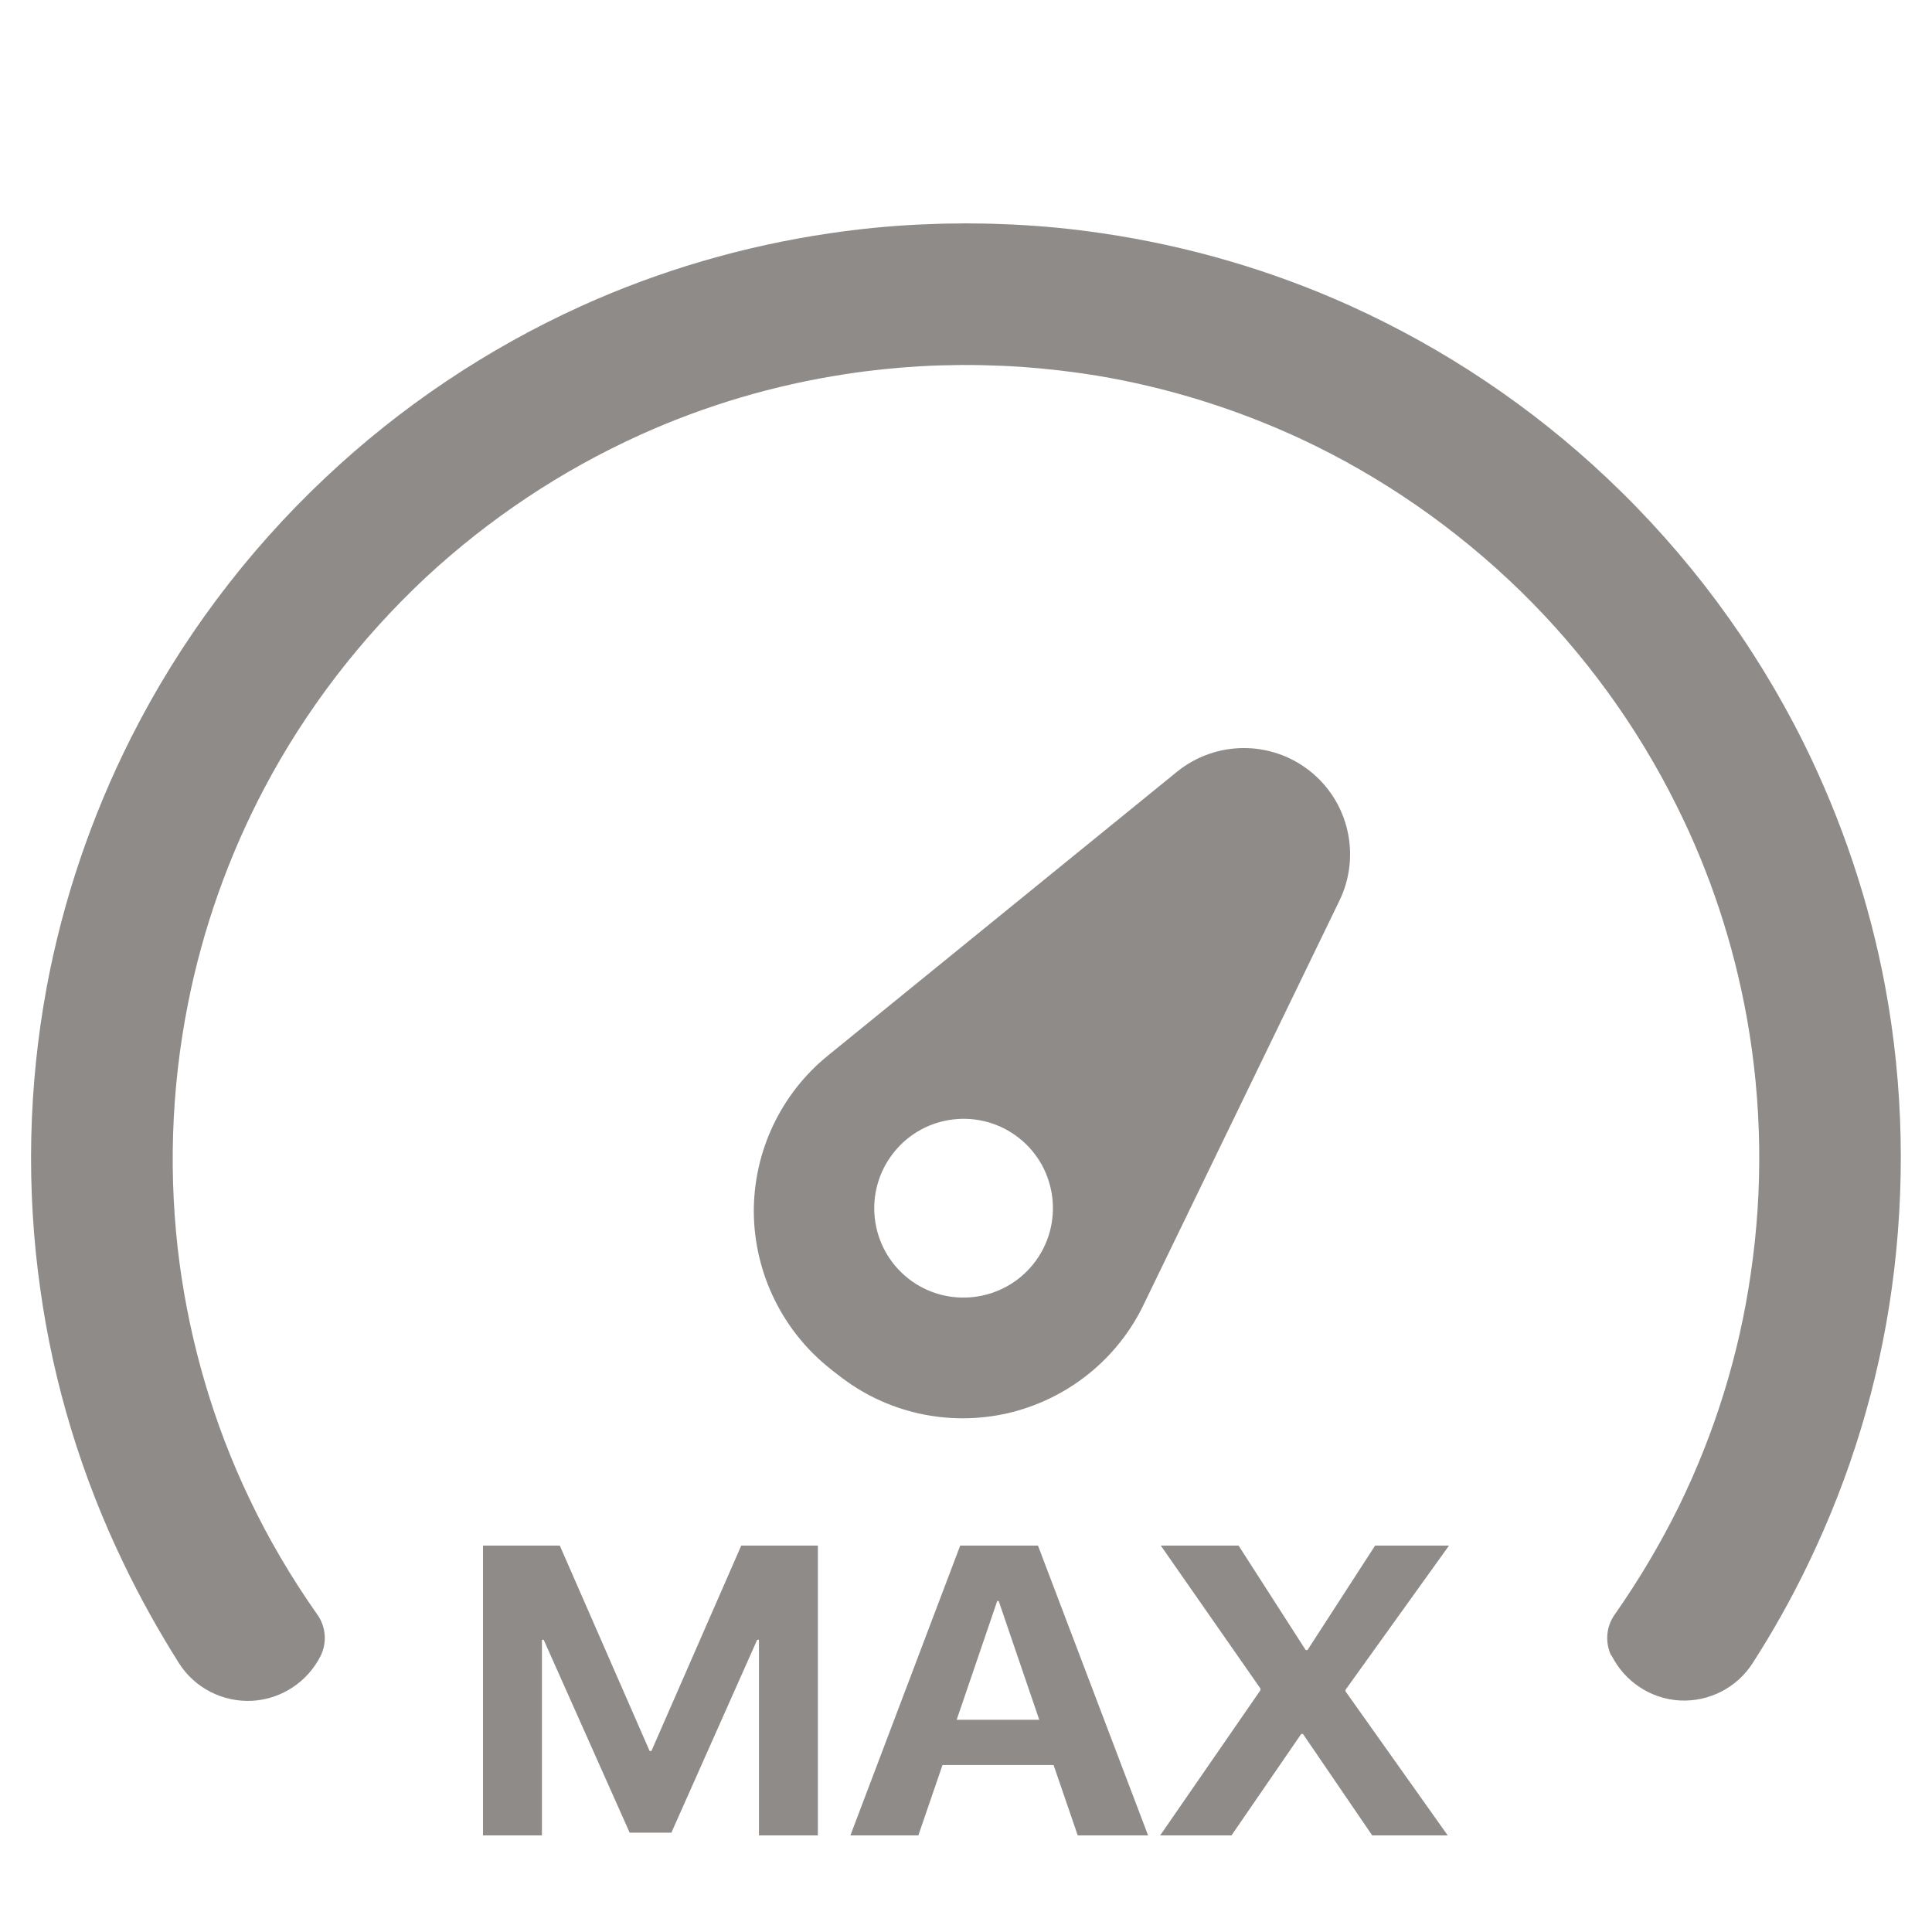
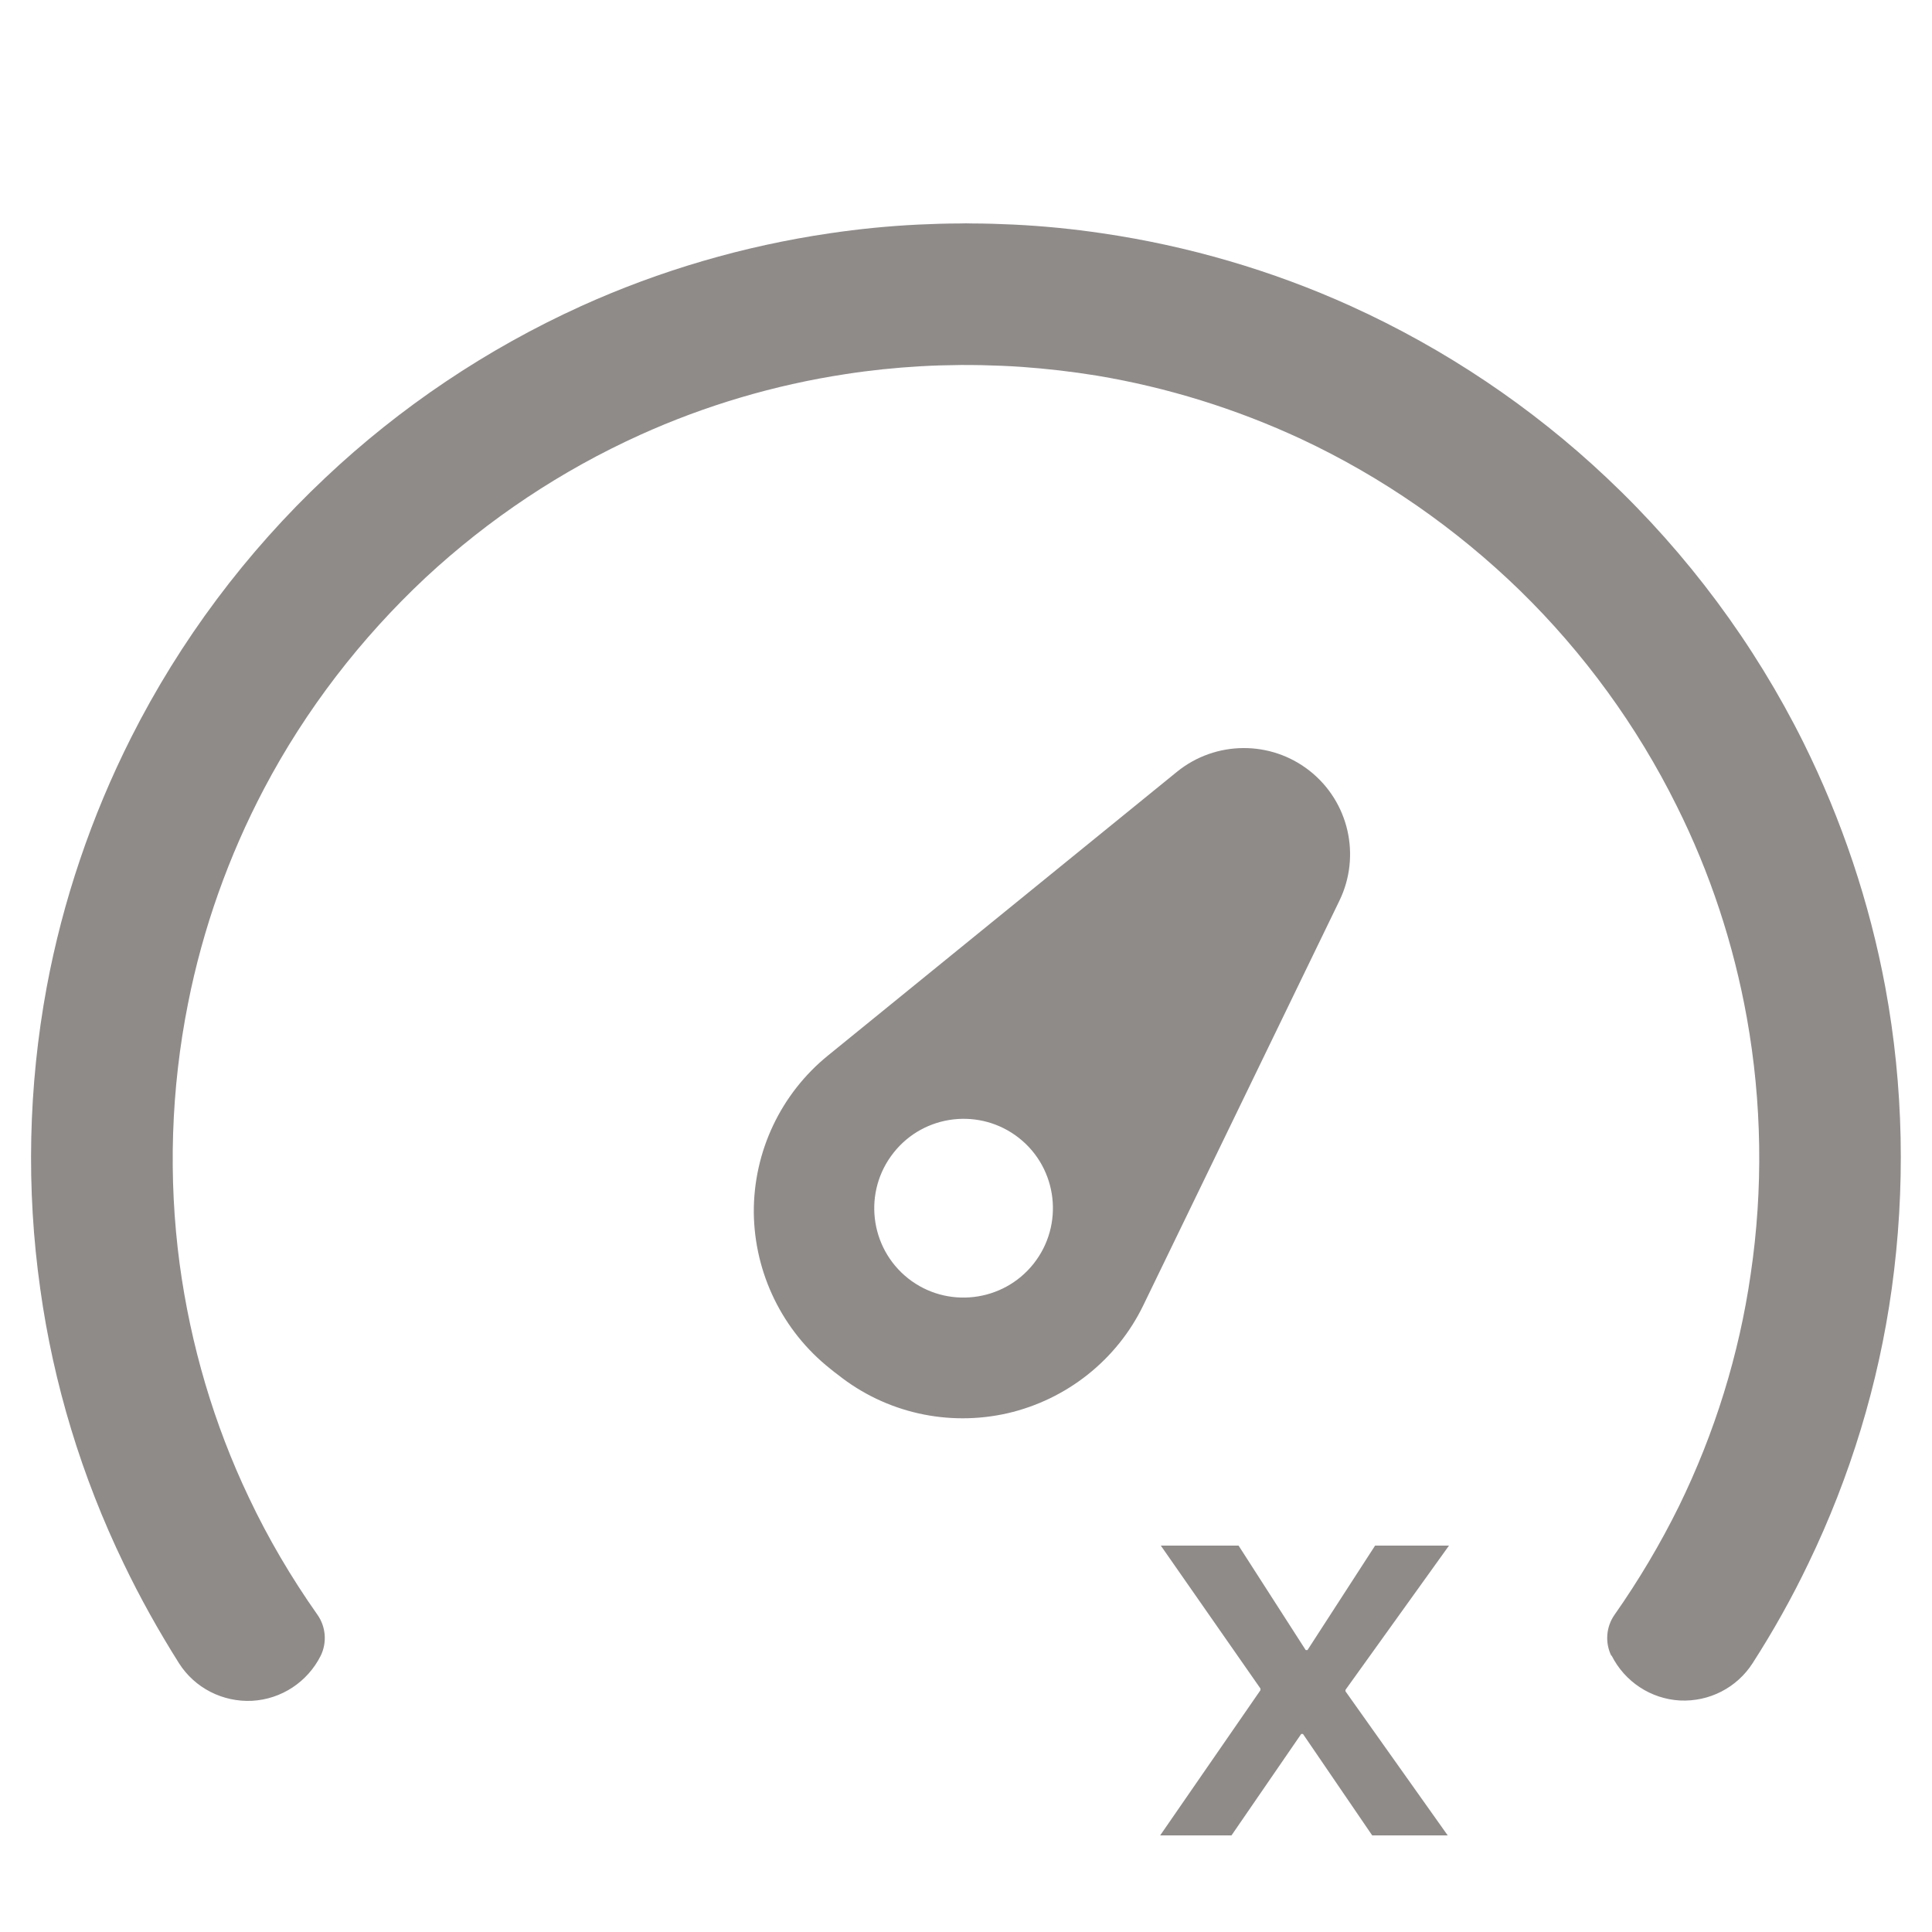
<svg xmlns="http://www.w3.org/2000/svg" width="12" height="12" viewBox="0 0 12 12" fill="none">
  <path fill-rule="evenodd" clip-rule="evenodd" d="M1.992 10.284C1.91 10.447 1.748 10.554 1.566 10.564C1.384 10.573 1.21 10.485 1.112 10.331C0.986 10.131 0.87 9.924 0.768 9.711C0.508 9.173 0.332 8.596 0.25 8.005C0.162 7.384 0.176 6.748 0.29 6.132C0.39 5.594 0.568 5.07 0.814 4.582C1.118 3.979 1.528 3.431 2.02 2.968C2.486 2.528 3.026 2.166 3.61 1.901C4.1 1.679 4.622 1.527 5.154 1.449C5.336 1.422 5.518 1.404 5.702 1.395C5.788 1.391 5.876 1.388 5.962 1.388C5.988 1.387 6.012 1.387 6.038 1.388C6.124 1.388 6.212 1.391 6.298 1.395C6.482 1.404 6.664 1.422 6.846 1.449C7.378 1.527 7.9 1.679 8.39 1.901C8.974 2.166 9.514 2.528 9.98 2.968C10.48 3.439 10.896 3.998 11.202 4.613C11.44 5.093 11.612 5.605 11.71 6.132C11.824 6.748 11.836 7.383 11.75 8.004C11.668 8.596 11.492 9.173 11.232 9.711C11.13 9.924 11.014 10.131 10.886 10.33C10.788 10.483 10.616 10.571 10.434 10.562C10.254 10.552 10.092 10.446 10.01 10.283C10.008 10.284 10.008 10.284 10.008 10.284C9.968 10.202 9.976 10.104 10.028 10.03C10.178 9.816 10.312 9.591 10.428 9.356C10.65 8.902 10.802 8.414 10.874 7.913C10.952 7.386 10.944 6.847 10.85 6.322C10.768 5.865 10.622 5.421 10.414 5.005C10.168 4.509 9.838 4.056 9.442 3.669C9.044 3.282 8.584 2.962 8.082 2.727C7.678 2.539 7.25 2.406 6.812 2.333C6.658 2.308 6.502 2.29 6.348 2.279C6.264 2.273 6.18 2.27 6.096 2.268C6.054 2.267 6.01 2.267 5.968 2.267C5.884 2.268 5.8 2.27 5.716 2.275C5.56 2.284 5.404 2.3 5.25 2.324C4.81 2.391 4.378 2.519 3.974 2.702C3.486 2.923 3.036 3.223 2.644 3.587C2.24 3.965 1.898 4.409 1.64 4.899C1.42 5.317 1.26 5.767 1.168 6.232C1.062 6.764 1.044 7.314 1.116 7.852C1.184 8.354 1.328 8.845 1.546 9.302C1.666 9.556 1.81 9.8 1.972 10.03C2.024 10.104 2.032 10.202 1.992 10.284ZM5.144 6.555C4.85 6.793 4.68 7.152 4.682 7.531C4.686 7.909 4.86 8.266 5.156 8.501C5.172 8.514 5.188 8.527 5.206 8.54C5.502 8.775 5.888 8.862 6.258 8.778C6.626 8.693 6.938 8.446 7.102 8.106C7.52 7.243 8.03 6.191 8.32 5.593C8.454 5.315 8.378 4.981 8.136 4.789C7.894 4.597 7.55 4.599 7.31 4.794C6.794 5.213 5.888 5.95 5.144 6.555ZM5.64 7.94C5.4 7.749 5.36 7.4 5.55 7.16C5.74 6.919 6.09 6.879 6.33 7.069C6.57 7.259 6.61 7.609 6.42 7.849C6.23 8.089 5.88 8.13 5.64 7.94Z" fill="#8E8B89" />
-   <path d="M5.08 11.4H4.714V10.185H4.703L4.17 11.383H3.911L3.377 10.185H3.366V11.4H3V9.6H3.477L4.035 10.876H4.046L4.604 9.6H5.08V11.4Z" fill="#8E8B89" />
-   <path d="M6.694 11.4L6.544 10.963H5.854L5.704 11.4H5.282L5.964 9.6H6.447L7.131 11.4H6.694ZM6.194 9.944L5.942 10.682H6.455L6.203 9.944H6.194Z" fill="#8E8B89" />
  <path d="M7.206 11.4L7.829 10.498V10.488L7.21 9.6H7.693L8.11 10.249H8.121L8.541 9.6H9L8.357 10.496V10.505L8.992 11.4H8.523L8.093 10.77H8.082L7.649 11.4H7.206Z" fill="#8E8B89" />
</svg>